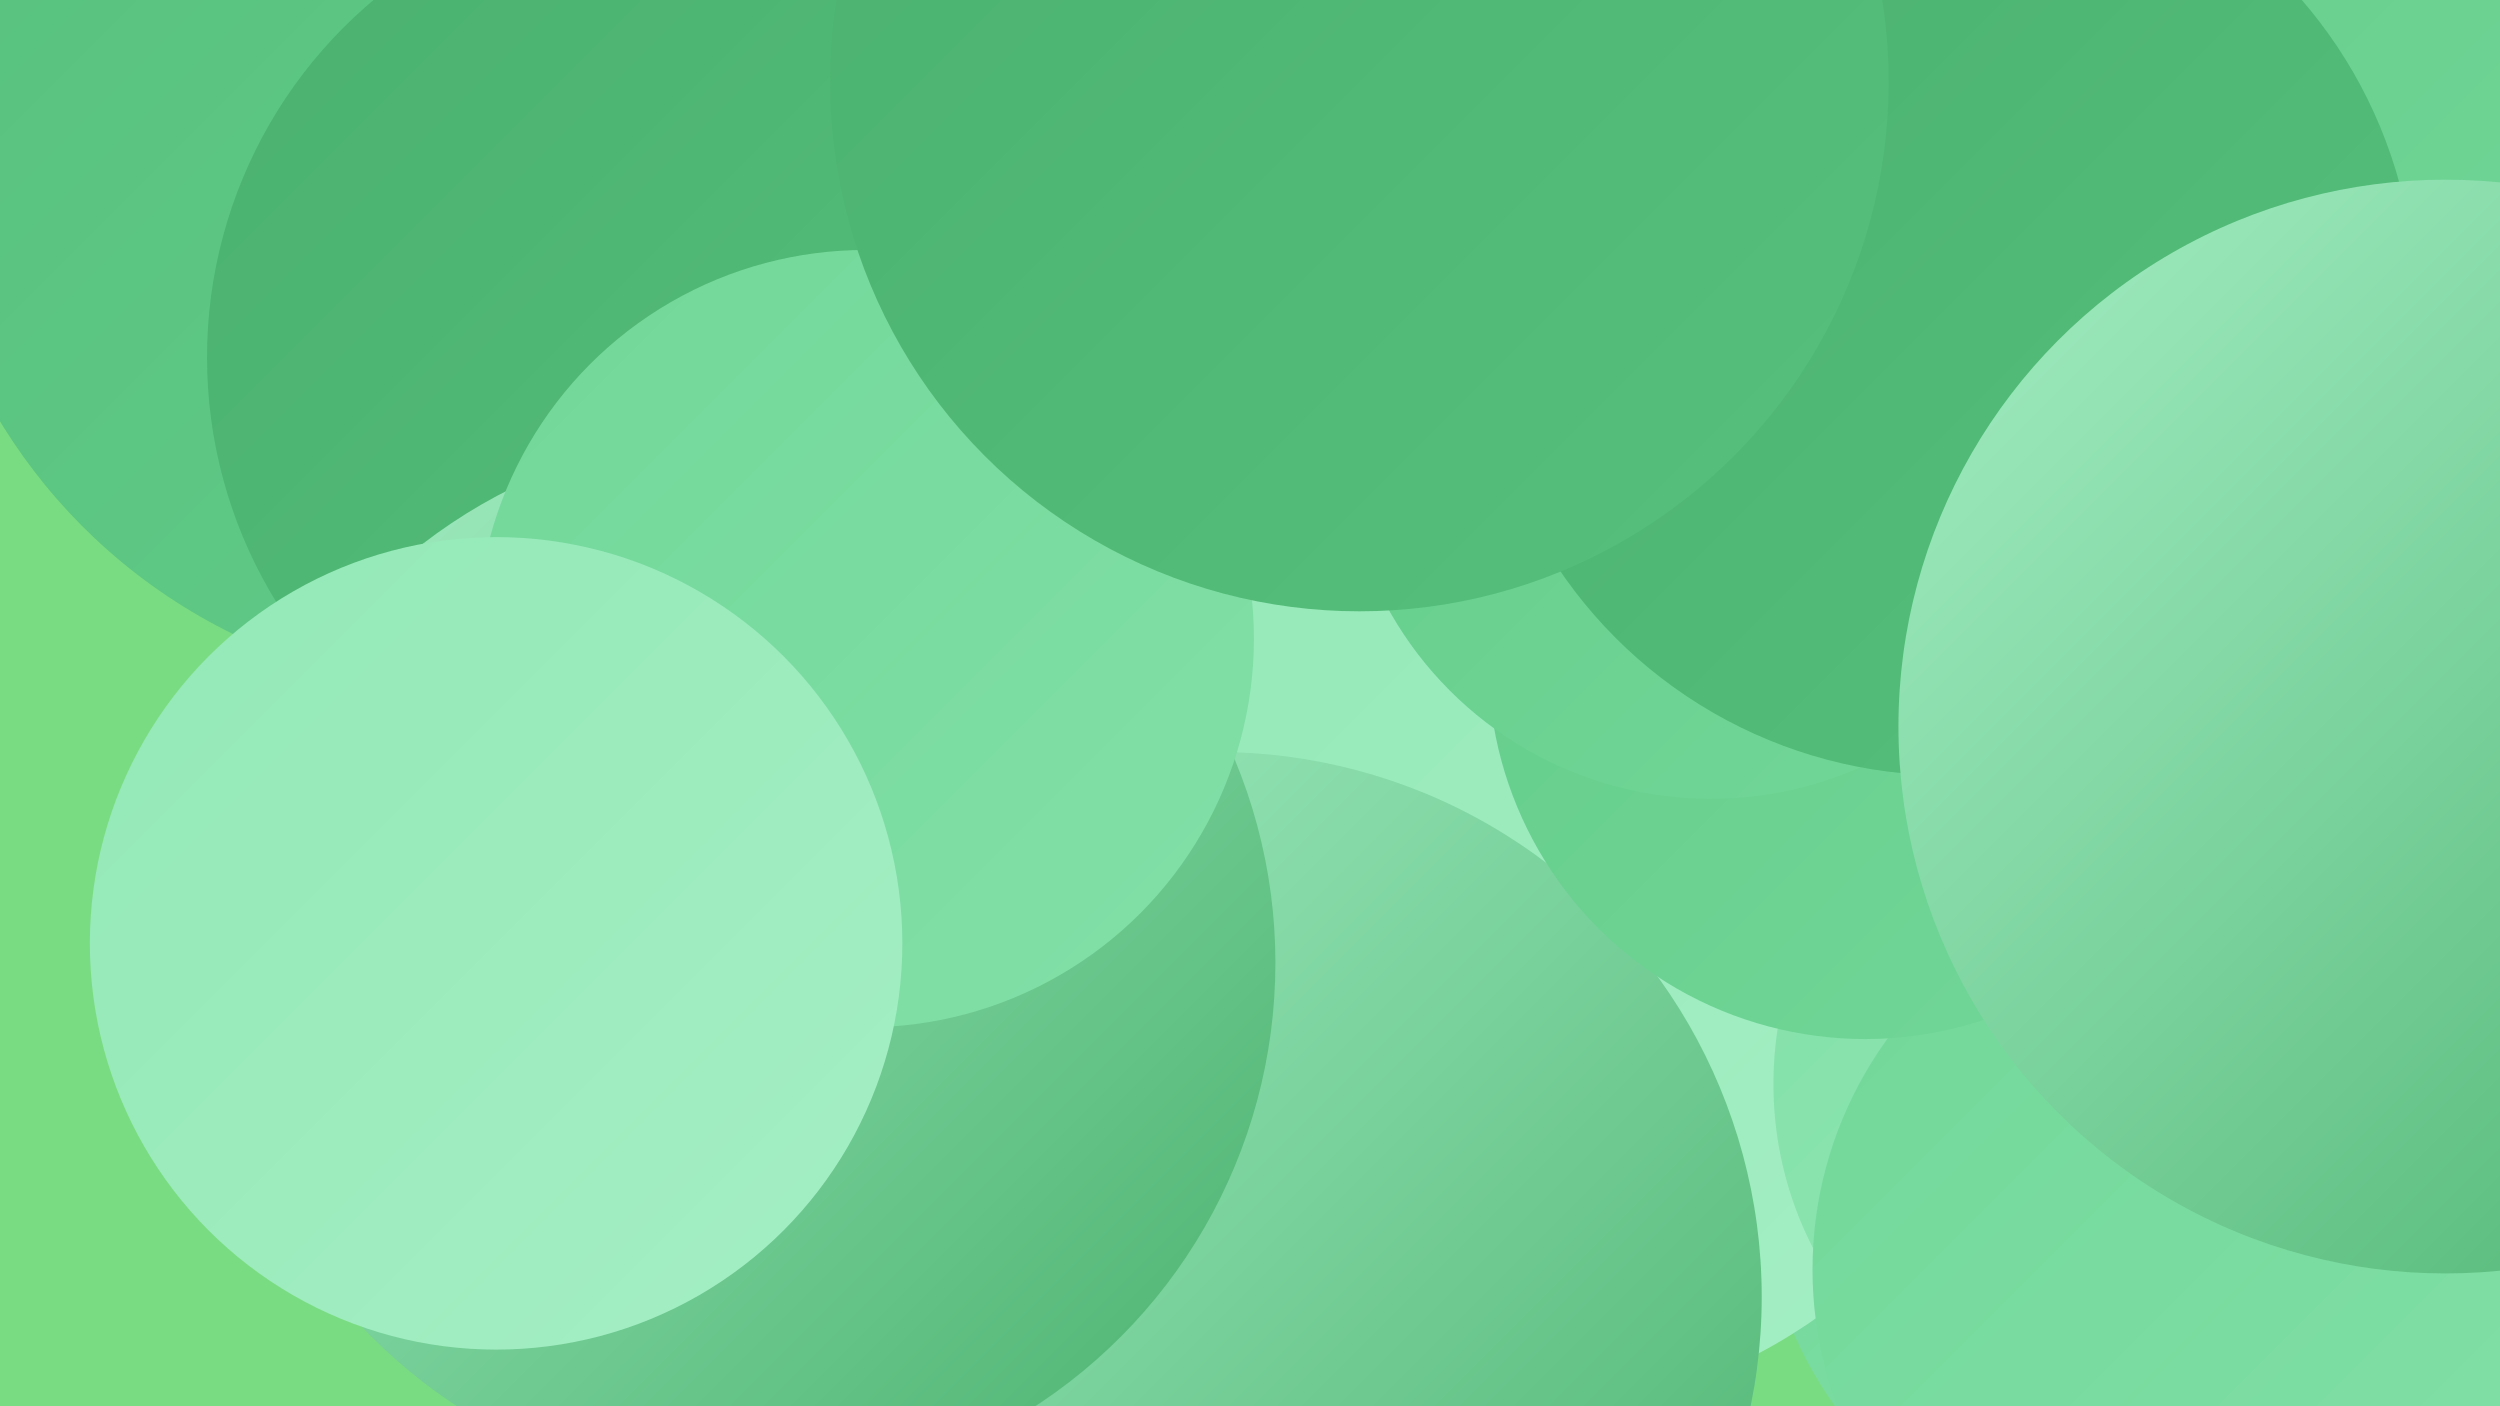
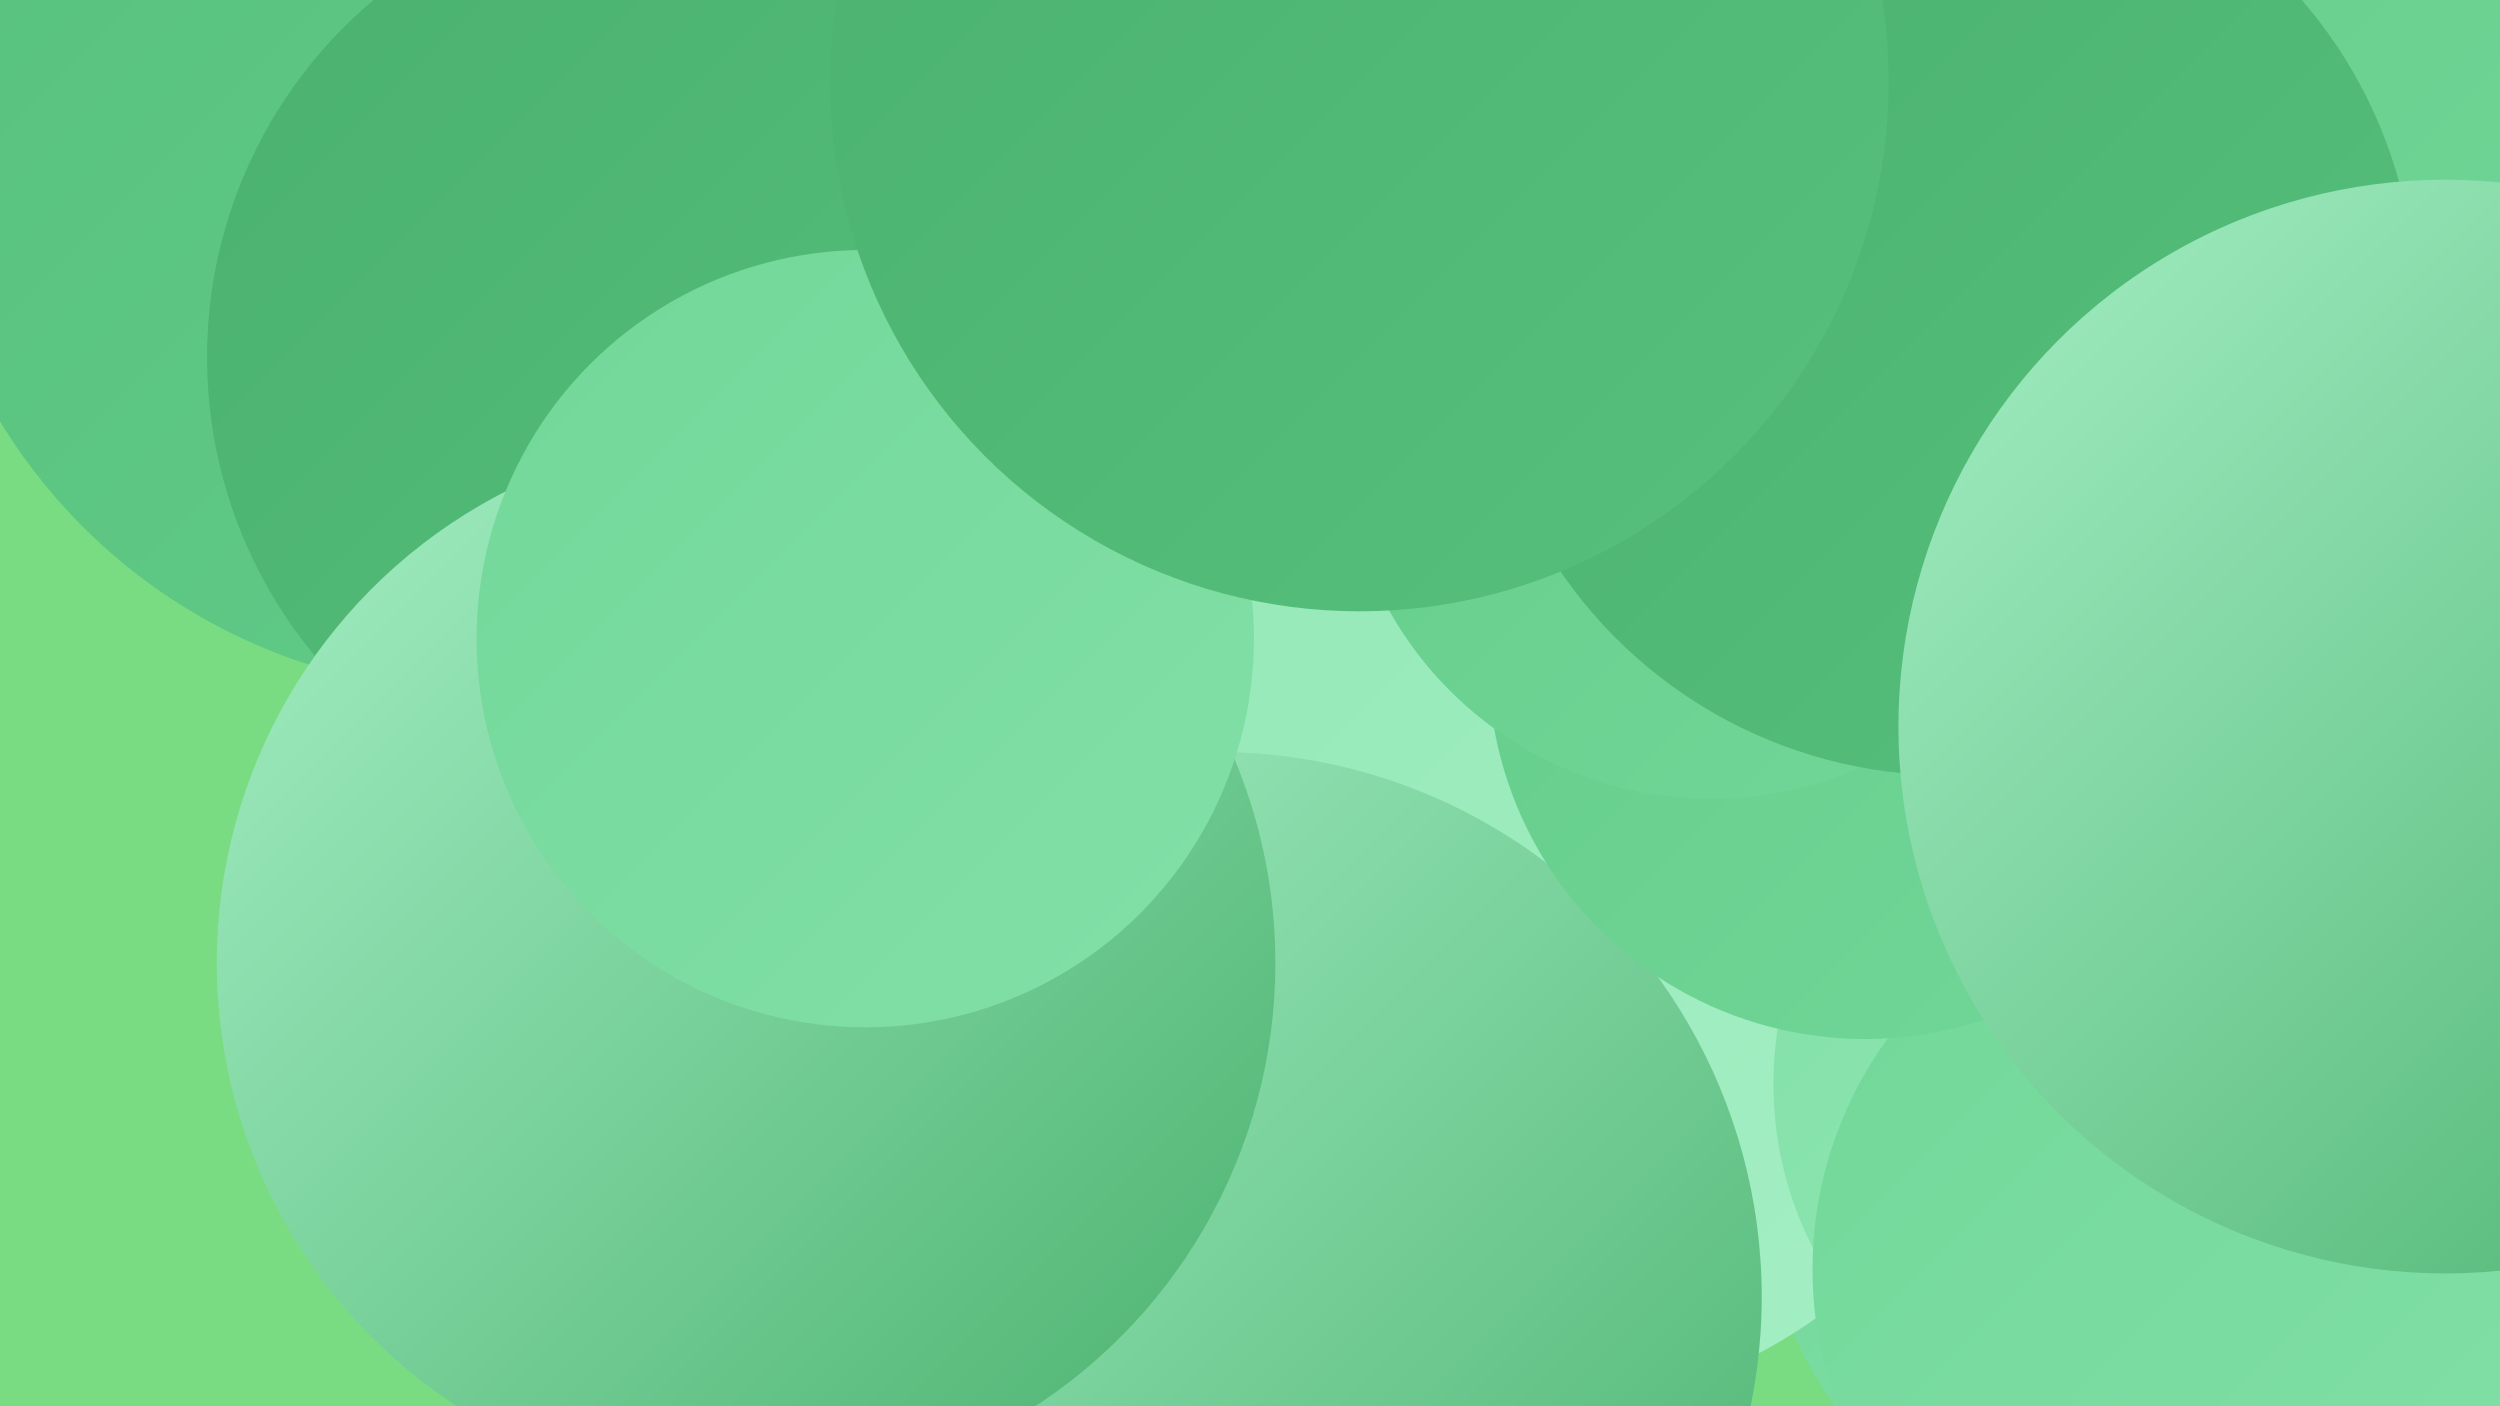
<svg xmlns="http://www.w3.org/2000/svg" width="1280" height="720">
  <defs>
    <linearGradient id="grad0" x1="0%" y1="0%" x2="100%" y2="100%">
      <stop offset="0%" style="stop-color:#4ab16e;stop-opacity:1" />
      <stop offset="100%" style="stop-color:#56c07c;stop-opacity:1" />
    </linearGradient>
    <linearGradient id="grad1" x1="0%" y1="0%" x2="100%" y2="100%">
      <stop offset="0%" style="stop-color:#56c07c;stop-opacity:1" />
      <stop offset="100%" style="stop-color:#63cc8a;stop-opacity:1" />
    </linearGradient>
    <linearGradient id="grad2" x1="0%" y1="0%" x2="100%" y2="100%">
      <stop offset="0%" style="stop-color:#63cc8a;stop-opacity:1" />
      <stop offset="100%" style="stop-color:#72d799;stop-opacity:1" />
    </linearGradient>
    <linearGradient id="grad3" x1="0%" y1="0%" x2="100%" y2="100%">
      <stop offset="0%" style="stop-color:#72d799;stop-opacity:1" />
      <stop offset="100%" style="stop-color:#82e0a7;stop-opacity:1" />
    </linearGradient>
    <linearGradient id="grad4" x1="0%" y1="0%" x2="100%" y2="100%">
      <stop offset="0%" style="stop-color:#82e0a7;stop-opacity:1" />
      <stop offset="100%" style="stop-color:#93e8b6;stop-opacity:1" />
    </linearGradient>
    <linearGradient id="grad5" x1="0%" y1="0%" x2="100%" y2="100%">
      <stop offset="0%" style="stop-color:#93e8b6;stop-opacity:1" />
      <stop offset="100%" style="stop-color:#a5efc5;stop-opacity:1" />
    </linearGradient>
    <linearGradient id="grad6" x1="0%" y1="0%" x2="100%" y2="100%">
      <stop offset="0%" style="stop-color:#a5efc5;stop-opacity:1" />
      <stop offset="100%" style="stop-color:#4ab16e;stop-opacity:1" />
    </linearGradient>
  </defs>
  <rect width="1280" height="720" fill="#7adc82" />
  <circle cx="974" cy="287" r="269" fill="url(#grad3)" />
  <circle cx="1107" cy="600" r="206" fill="url(#grad3)" />
  <circle cx="771" cy="448" r="277" fill="url(#grad5)" />
  <circle cx="602" cy="40" r="223" fill="url(#grad6)" />
  <circle cx="246" cy="66" r="288" fill="url(#grad1)" />
  <circle cx="623" cy="664" r="279" fill="url(#grad6)" />
  <circle cx="1200" cy="26" r="235" fill="url(#grad2)" />
  <circle cx="345" cy="183" r="239" fill="url(#grad0)" />
  <circle cx="382" cy="493" r="271" fill="url(#grad6)" />
  <circle cx="746" cy="32" r="188" fill="url(#grad6)" />
  <circle cx="1092" cy="555" r="184" fill="url(#grad4)" />
  <circle cx="443" cy="327" r="199" fill="url(#grad3)" />
  <circle cx="1252" cy="632" r="205" fill="url(#grad6)" />
  <circle cx="1129" cy="650" r="201" fill="url(#grad3)" />
  <circle cx="955" cy="339" r="193" fill="url(#grad2)" />
  <circle cx="876" cy="220" r="189" fill="url(#grad2)" />
  <circle cx="997" cy="157" r="240" fill="url(#grad0)" />
  <circle cx="1252" cy="372" r="280" fill="url(#grad6)" />
-   <circle cx="254" cy="483" r="208" fill="url(#grad5)" />
  <circle cx="696" cy="42" r="271" fill="url(#grad0)" />
</svg>